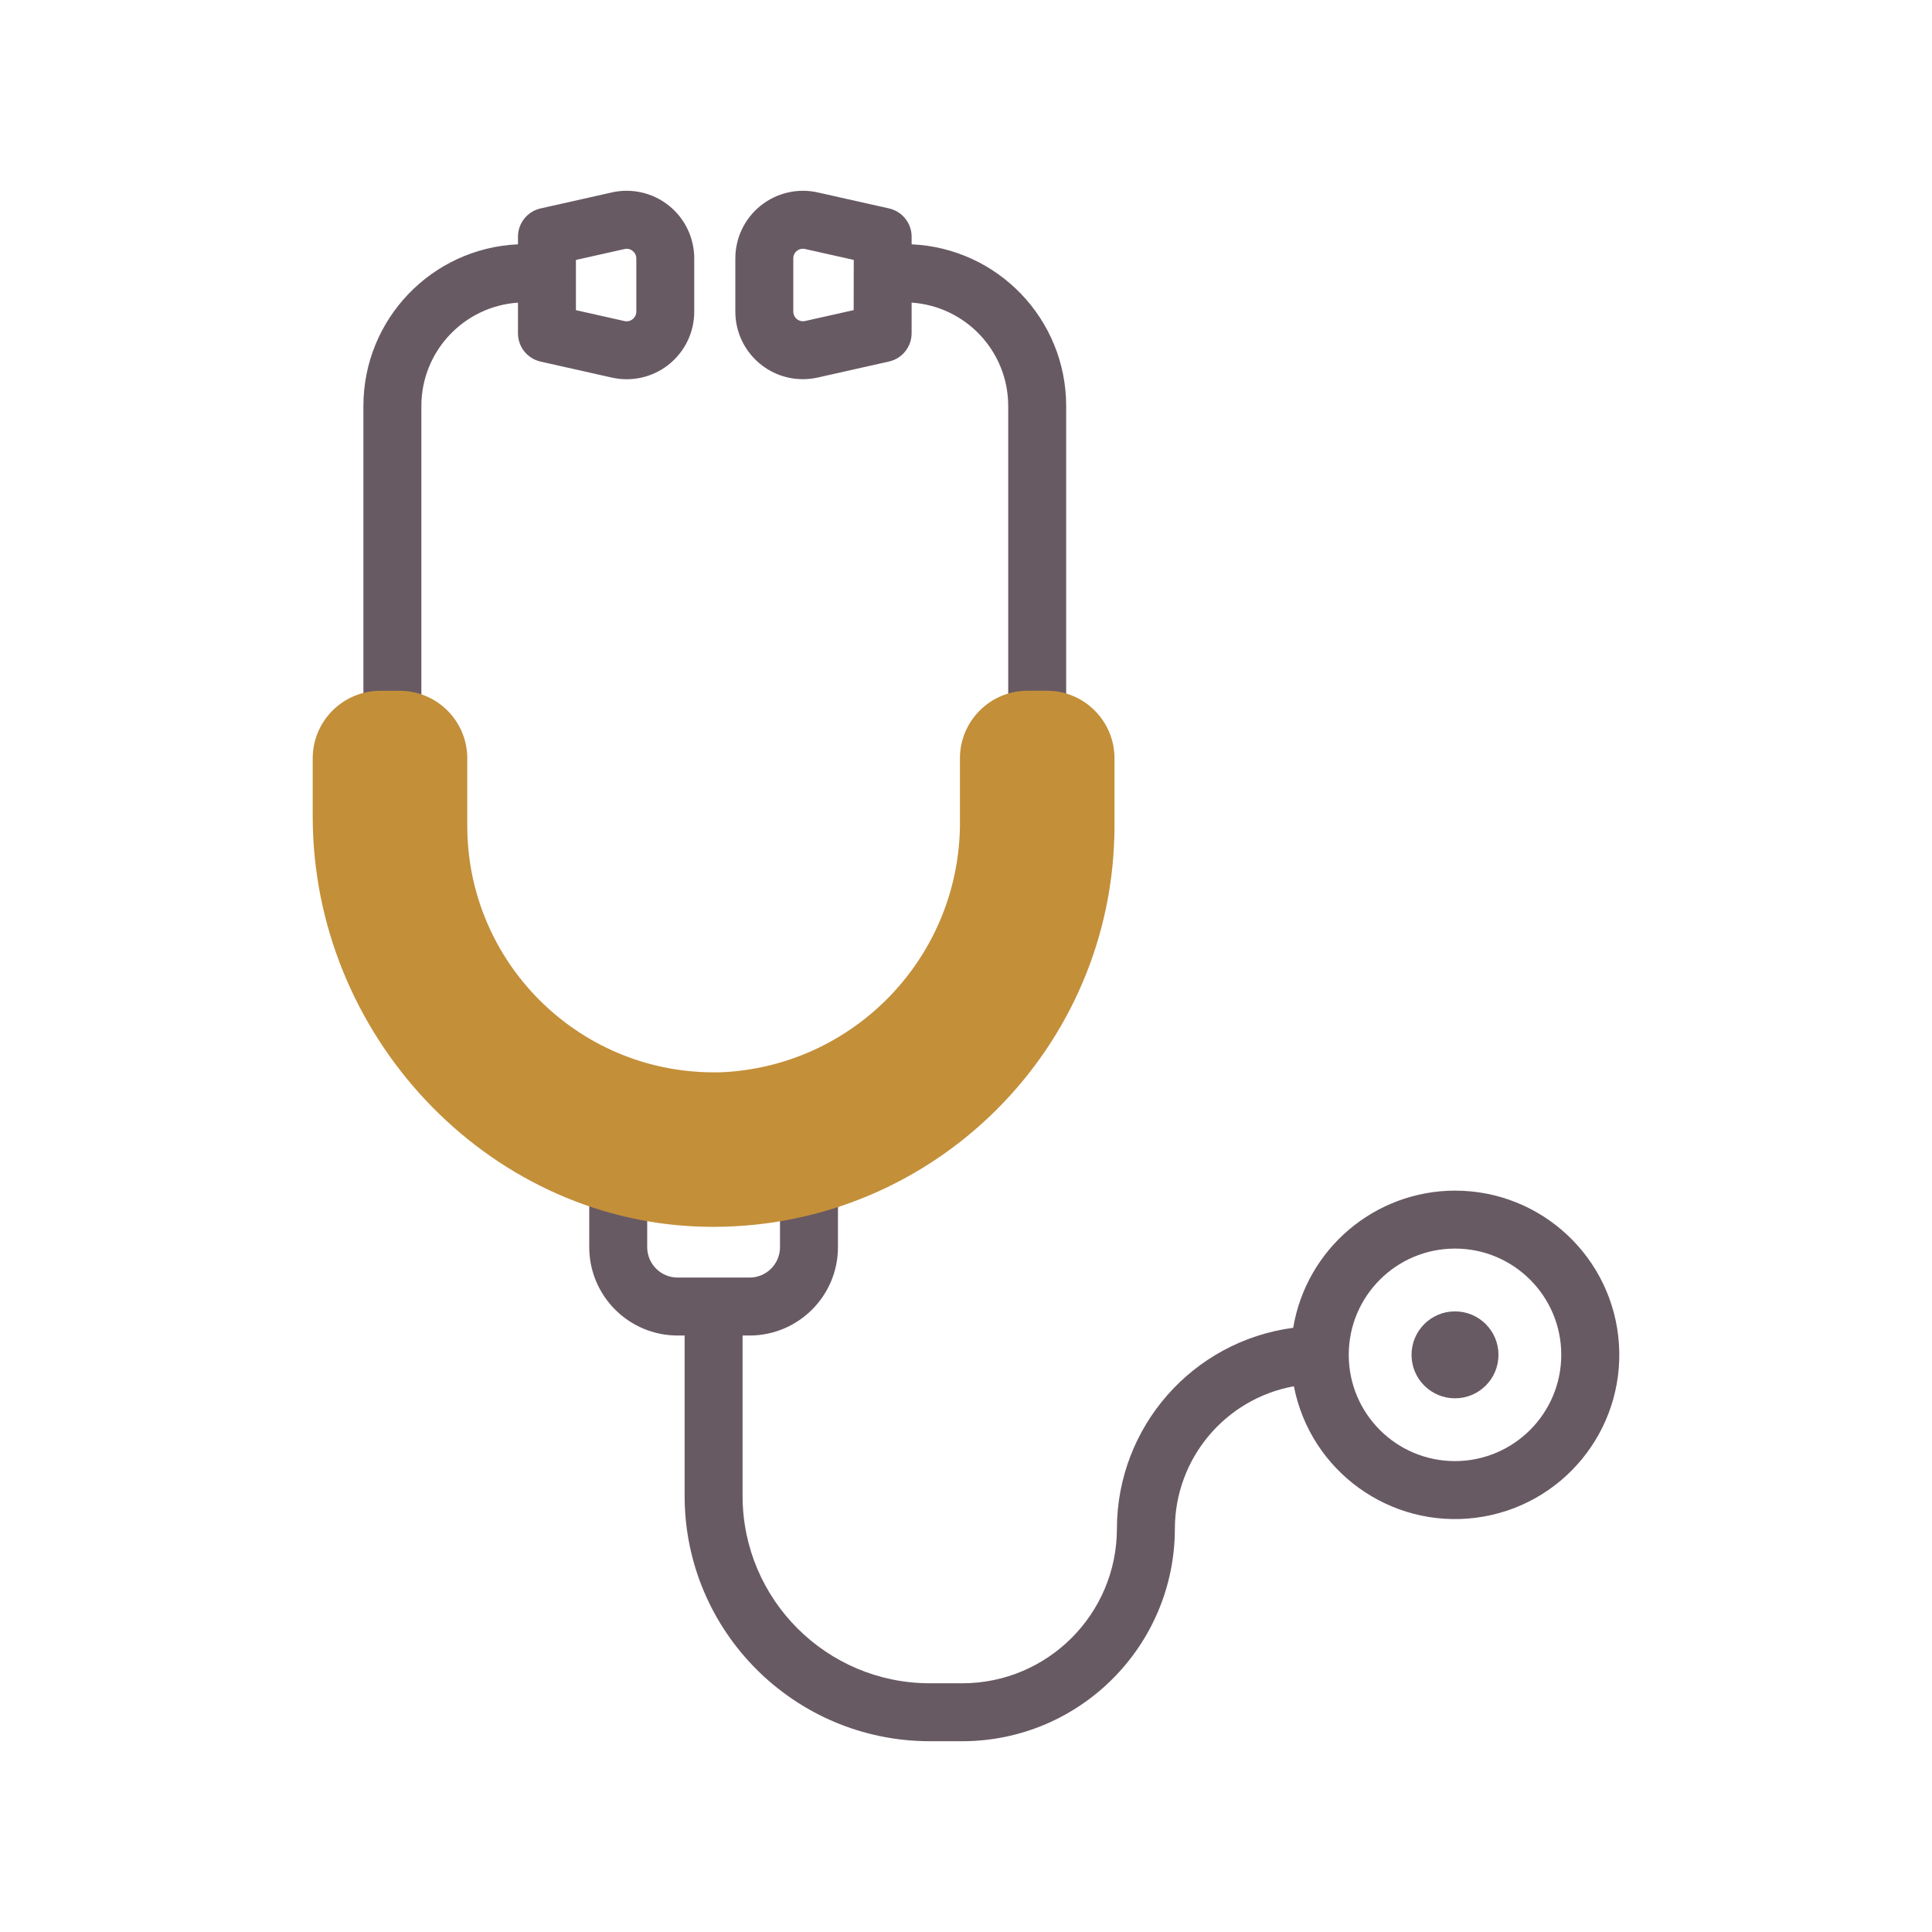
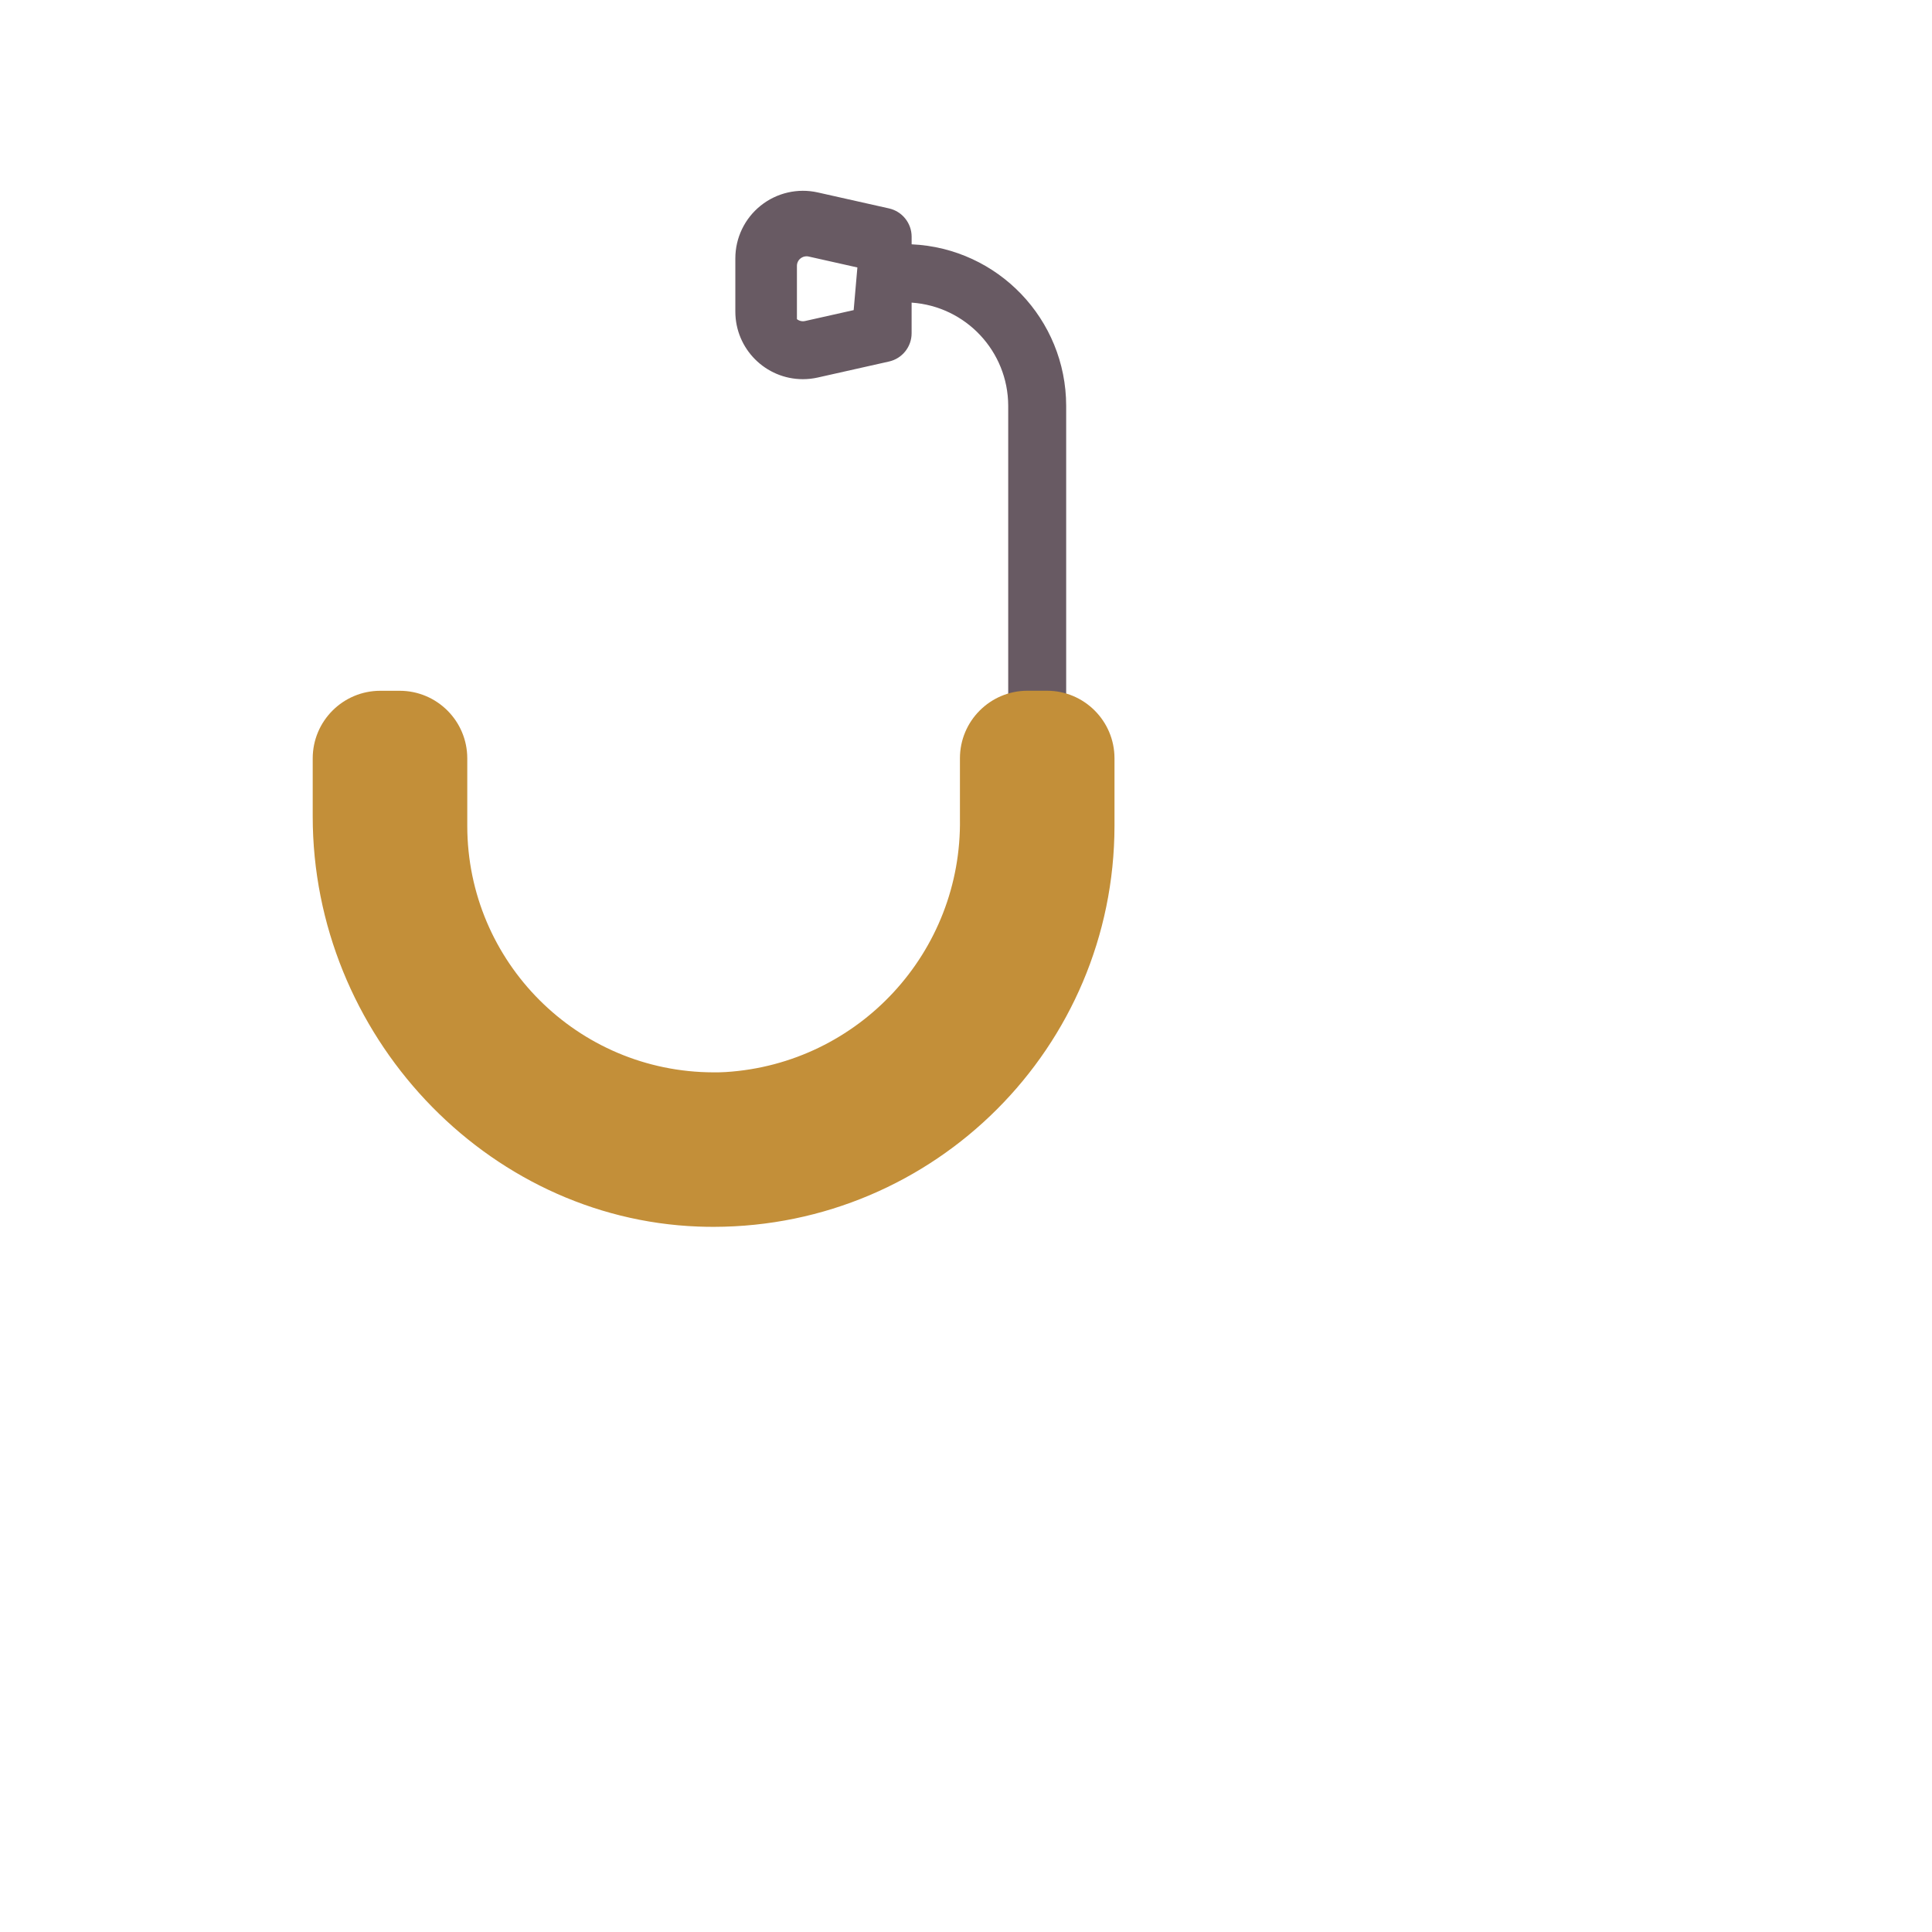
<svg xmlns="http://www.w3.org/2000/svg" width="100px" height="100px" viewBox="0,0,256,256">
  <g fill="none" fill-rule="nonzero" stroke="none" stroke-width="1" stroke-linecap="butt" stroke-linejoin="miter" stroke-miterlimit="10" stroke-dasharray="" stroke-dashoffset="0" font-family="none" font-weight="none" font-size="none" text-anchor="none" style="mix-blend-mode: normal">
    <g transform="translate(3.996,0.959) scale(2.56,2.56)">
-       <path d="M73.75,61.252c-4.15,0.007 -7.689,3.007 -8.375,7.1c-5.217,0.693 -9.117,5.137 -9.125,10.4c-0.005,4.416 -3.584,7.995 -8,8h-1.688c-5.347,-0.007 -9.68,-4.34 -9.687,-9.687v-8.313h0.364c2.524,-0.003 4.57,-2.049 4.573,-4.573v-2.11c0,-0.828 -0.672,-1.5 -1.5,-1.5c-0.828,0 -1.5,0.672 -1.5,1.5v2.11c-0.001,0.868 -0.705,1.572 -1.573,1.573h-3.728c-0.868,-0.001 -1.572,-0.705 -1.573,-1.573v-2.179c0,-0.828 -0.672,-1.5 -1.5,-1.5c-0.828,0 -1.5,0.672 -1.5,1.5v2.179c0.003,2.524 2.049,4.57 4.573,4.573h0.364v8.312c0.007,7.004 5.683,12.68 12.687,12.687h1.688c6.072,-0.007 10.993,-4.928 11,-11c0.006,-3.622 2.597,-6.723 6.16,-7.373c0.858,4.4 4.985,7.378 9.432,6.804c4.446,-0.574 7.682,-4.503 7.394,-8.977c-0.289,-4.474 -4.002,-7.955 -8.485,-7.953zM73.75,75.252c-3.038,0 -5.5,-2.462 -5.5,-5.5c0,-3.038 2.462,-5.5 5.5,-5.5c3.038,0 5.5,2.462 5.5,5.5c-0.004,3.036 -2.464,5.496 -5.5,5.5zM76,69.752c0,1.243 -1.007,2.25 -2.25,2.25c-1.243,0 -2.25,-1.007 -2.25,-2.25c0,-1.243 1.007,-2.25 2.25,-2.25c1.243,0 2.25,1.007 2.25,2.25z" fill="#685a63" />
-       <path d="M30.108,9.586l-3.687,0.827c-0.685,0.154 -1.172,0.762 -1.172,1.464v0.394c-4.47,0.202 -7.993,3.881 -8,8.356v15.25c0,0.828 0.672,1.5 1.5,1.5c0.828,0 1.5,-0.672 1.5,-1.5v-15.25c0.008,-2.815 2.191,-5.145 5,-5.337v1.587c-0,0.702 0.486,1.31 1.171,1.464l3.687,0.828v0c0.253,0.057 0.512,0.086 0.772,0.086c1.931,-0.003 3.494,-1.569 3.494,-3.5v-2.755c0,-1.063 -0.483,-2.068 -1.313,-2.733c-0.83,-0.664 -1.917,-0.915 -2.954,-0.682zM31.375,15.753c0.001,0.152 -0.068,0.297 -0.188,0.391c-0.118,0.096 -0.274,0.133 -0.423,0.1l-2.515,-0.564v-2.6l2.516,-0.564c0.149,-0.036 0.305,0.002 0.422,0.1c0.12,0.094 0.189,0.239 0.188,0.391z" fill="#685a63" />
-       <path d="M45.625,12.271v-0.394c0,-0.702 -0.487,-1.31 -1.172,-1.464l-3.686,-0.827c-1.037,-0.233 -2.124,0.018 -2.954,0.682c-0.83,0.664 -1.313,1.669 -1.313,2.732v2.752c0,1.931 1.563,3.497 3.494,3.5c0.26,-0 0.519,-0.029 0.772,-0.086v0l3.687,-0.828c0.685,-0.154 1.171,-0.762 1.171,-1.464v-1.585c2.809,0.192 4.992,2.522 5,5.337v15.25c0,0.828 0.672,1.5 1.5,1.5c0.828,0 1.5,-0.672 1.5,-1.5v-15.249c-0.007,-4.474 -3.529,-8.154 -7.999,-8.356zM42.625,15.677l-2.515,0.564c-0.148,0.033 -0.304,-0.002 -0.422,-0.097c-0.119,-0.095 -0.188,-0.239 -0.188,-0.391v-2.753c-0.002,-0.152 0.068,-0.297 0.187,-0.391c0.089,-0.071 0.199,-0.109 0.313,-0.109c0.038,0 0.077,0.005 0.114,0.014l2.515,0.564z" fill="#685a63" />
+       <path d="M45.625,12.271v-0.394c0,-0.702 -0.487,-1.31 -1.172,-1.464l-3.686,-0.827c-1.037,-0.233 -2.124,0.018 -2.954,0.682c-0.83,0.664 -1.313,1.669 -1.313,2.732v2.752c0,1.931 1.563,3.497 3.494,3.5c0.26,-0 0.519,-0.029 0.772,-0.086v0l3.687,-0.828c0.685,-0.154 1.171,-0.762 1.171,-1.464v-1.585c2.809,0.192 4.992,2.522 5,5.337v15.25c0,0.828 0.672,1.5 1.5,1.5c0.828,0 1.5,-0.672 1.5,-1.5v-15.249c-0.007,-4.474 -3.529,-8.154 -7.999,-8.356zM42.625,15.677l-2.515,0.564c-0.148,0.033 -0.304,-0.002 -0.422,-0.097v-2.753c-0.002,-0.152 0.068,-0.297 0.187,-0.391c0.089,-0.071 0.199,-0.109 0.313,-0.109c0.038,0 0.077,0.005 0.114,0.014l2.515,0.564z" fill="#685a63" />
      <path d="M35.385,63.127c-0.267,0 -0.537,-0.005 -0.81,-0.015c-11,-0.416 -19.95,-9.94 -19.95,-21.232v-3c0,-1.933 1.567,-3.5 3.5,-3.5h1c1.933,0 3.5,1.567 3.5,3.5v3.5c0.009,7.035 5.708,12.737 12.743,12.75c0.215,0 0.432,0 0.648,-0.016c6.891,-0.442 12.221,-6.218 12.109,-13.122v-3.115c0,-1.933 1.567,-3.5 3.5,-3.5h1c1.933,0 3.5,1.567 3.5,3.5v3.5c-0.013,11.451 -9.289,20.732 -20.74,20.75z" fill="#c38f39" />
    </g>
  </g>
</svg>